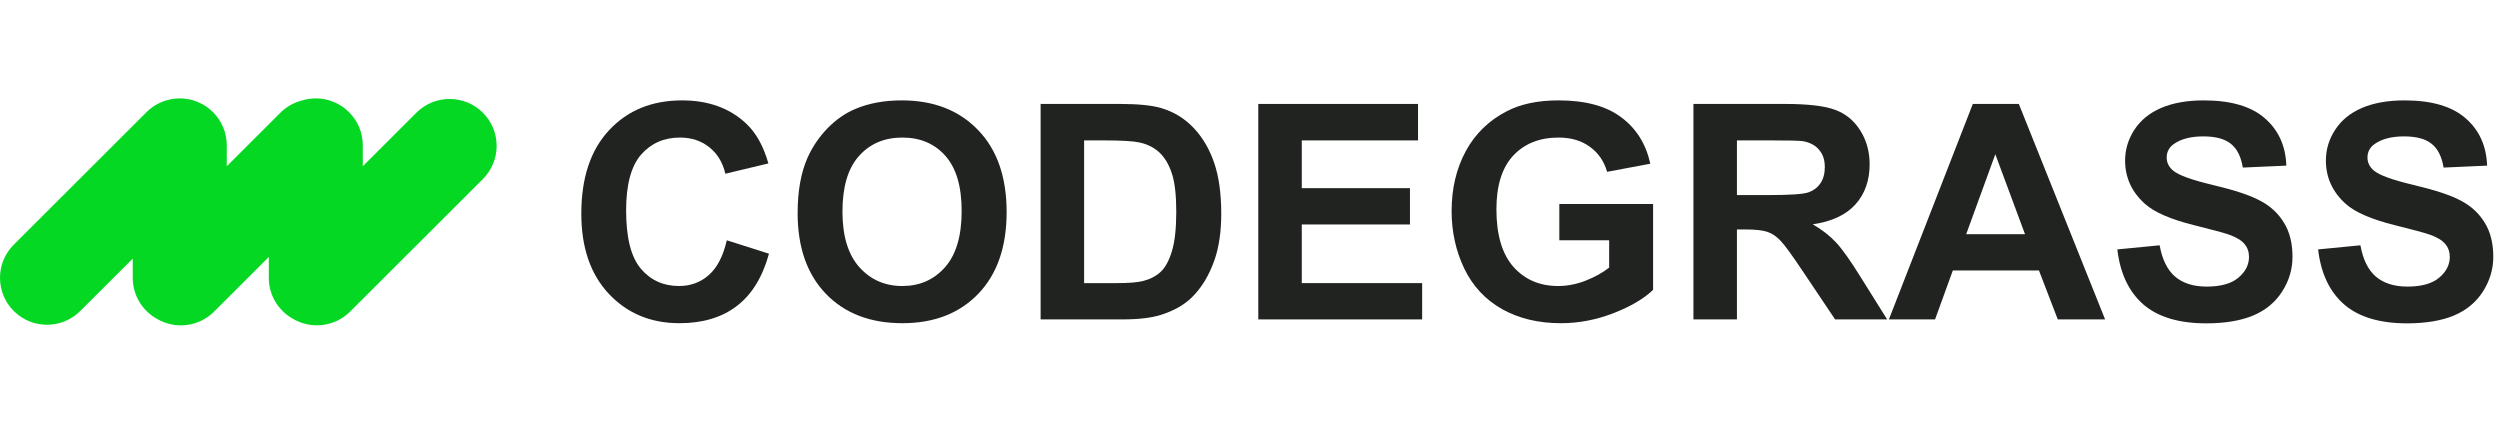
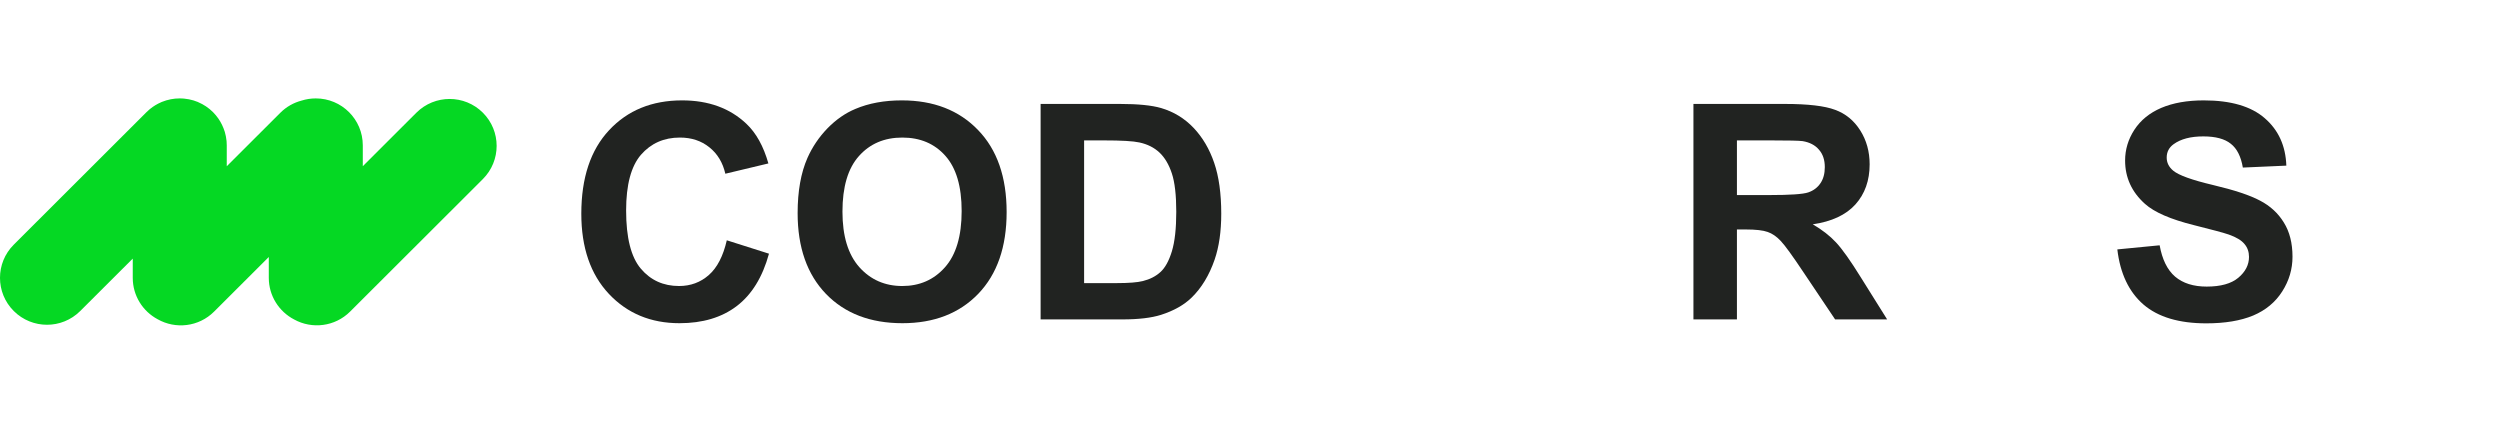
<svg xmlns="http://www.w3.org/2000/svg" width="118" height="20" viewBox="0 0 118 20" fill="none">
  <path d="M14.905 4.645C16.131 4.645 17.124 5.636 17.124 6.86V7.845L19.654 5.319C20.521 4.455 21.925 4.455 22.791 5.319C23.658 6.184 23.658 7.587 22.791 8.452L16.525 14.707C15.809 15.421 14.726 15.545 13.883 15.079C13.173 14.709 12.687 13.969 12.687 13.115V12.13L10.104 14.709C9.381 15.43 8.285 15.549 7.438 15.067C6.74 14.694 6.266 13.96 6.266 13.115V12.206L3.787 14.68C2.921 15.545 1.516 15.545 0.65 14.68C-0.217 13.815 -0.217 12.413 0.65 11.548L6.915 5.293C6.959 5.249 7.005 5.208 7.052 5.168C7.062 5.16 7.072 5.152 7.082 5.143C7.243 5.011 7.419 4.907 7.603 4.827C7.616 4.822 7.628 4.816 7.641 4.81C7.646 4.808 7.652 4.806 7.657 4.804C7.72 4.779 7.784 4.756 7.849 4.737C7.852 4.736 7.855 4.736 7.858 4.735C7.99 4.696 8.127 4.669 8.267 4.655C8.273 4.654 8.278 4.655 8.284 4.654C8.35 4.648 8.417 4.645 8.484 4.645L8.598 4.648C8.626 4.649 8.654 4.651 8.682 4.654C8.689 4.654 8.696 4.655 8.702 4.656C8.771 4.662 8.839 4.672 8.905 4.685C8.907 4.685 8.908 4.685 8.909 4.685C8.975 4.698 9.04 4.714 9.104 4.733C9.108 4.734 9.112 4.735 9.116 4.736L9.144 4.744C9.198 4.761 9.251 4.78 9.303 4.801C9.314 4.805 9.325 4.809 9.336 4.813C9.343 4.816 9.351 4.82 9.358 4.824C9.611 4.931 9.848 5.088 10.054 5.293C10.102 5.341 10.146 5.391 10.189 5.442C10.192 5.446 10.196 5.451 10.199 5.455C10.35 5.637 10.465 5.838 10.548 6.049C10.569 6.102 10.589 6.156 10.606 6.212C10.61 6.226 10.614 6.241 10.618 6.255C10.634 6.311 10.648 6.367 10.659 6.425C10.662 6.436 10.663 6.448 10.665 6.459C10.676 6.515 10.684 6.572 10.69 6.629C10.692 6.644 10.693 6.659 10.695 6.674C10.7 6.735 10.703 6.797 10.703 6.86V7.847L13.233 5.322C13.52 5.035 13.868 4.844 14.235 4.748C14.446 4.681 14.671 4.645 14.905 4.645Z" fill="#05D823" />
-   <path d="M109.414 11.772L111.412 11.578C111.532 12.249 111.775 12.741 112.14 13.056C112.51 13.37 113.007 13.527 113.632 13.527C114.293 13.527 114.79 13.389 115.123 13.111C115.461 12.829 115.63 12.501 115.63 12.126C115.63 11.886 115.558 11.682 115.415 11.516C115.276 11.345 115.031 11.197 114.679 11.072C114.439 10.989 113.891 10.841 113.035 10.628C111.935 10.355 111.162 10.02 110.718 9.622C110.094 9.062 109.782 8.38 109.782 7.576C109.782 7.058 109.927 6.574 110.219 6.126C110.515 5.672 110.938 5.328 111.488 5.092C112.043 4.856 112.711 4.738 113.493 4.738C114.769 4.738 115.729 5.018 116.372 5.578C117.019 6.137 117.359 6.884 117.392 7.818L115.338 7.909C115.25 7.386 115.061 7.011 114.769 6.785C114.483 6.553 114.05 6.438 113.472 6.438C112.876 6.438 112.409 6.56 112.071 6.806C111.854 6.963 111.745 7.173 111.745 7.437C111.745 7.677 111.847 7.883 112.05 8.054C112.309 8.272 112.938 8.498 113.937 8.734C114.936 8.97 115.674 9.215 116.15 9.469C116.631 9.719 117.005 10.064 117.274 10.503C117.547 10.938 117.683 11.476 117.683 12.119C117.683 12.702 117.521 13.248 117.197 13.756C116.874 14.265 116.416 14.644 115.824 14.894C115.232 15.139 114.494 15.262 113.611 15.262C112.325 15.262 111.338 14.966 110.649 14.374C109.96 13.777 109.548 12.91 109.414 11.772Z" fill="#212321" />
  <path d="M99.938 11.772L101.935 11.578C102.056 12.249 102.298 12.741 102.664 13.056C103.034 13.37 103.531 13.527 104.155 13.527C104.817 13.527 105.314 13.389 105.647 13.111C105.984 12.829 106.153 12.501 106.153 12.126C106.153 11.886 106.081 11.682 105.938 11.516C105.799 11.345 105.554 11.197 105.203 11.072C104.962 10.989 104.414 10.841 103.559 10.628C102.458 10.355 101.686 10.02 101.242 9.622C100.617 9.062 100.305 8.38 100.305 7.576C100.305 7.058 100.451 6.574 100.742 6.126C101.038 5.672 101.461 5.328 102.012 5.092C102.567 4.856 103.235 4.738 104.016 4.738C105.293 4.738 106.252 5.018 106.895 5.578C107.543 6.137 107.883 6.884 107.915 7.818L105.862 7.909C105.774 7.386 105.584 7.011 105.293 6.785C105.006 6.553 104.574 6.438 103.996 6.438C103.399 6.438 102.932 6.56 102.594 6.806C102.377 6.963 102.268 7.173 102.268 7.437C102.268 7.677 102.37 7.883 102.574 8.054C102.833 8.272 103.462 8.498 104.46 8.734C105.459 8.97 106.197 9.215 106.673 9.469C107.154 9.719 107.529 10.064 107.797 10.503C108.07 10.938 108.206 11.476 108.206 12.119C108.206 12.702 108.045 13.248 107.721 13.756C107.397 14.265 106.939 14.644 106.347 14.894C105.755 15.139 105.018 15.262 104.134 15.262C102.849 15.262 101.861 14.966 101.172 14.374C100.483 13.777 100.072 12.91 99.938 11.772Z" fill="#212321" />
-   <path d="M99.361 15.076H97.127L96.239 12.766H92.174L91.335 15.076H89.156L93.117 4.906H95.289L99.361 15.076ZM95.58 11.053L94.179 7.279L92.805 11.053H95.58Z" fill="#212321" />
  <path d="M79.93 15.076V4.906H84.251C85.338 4.906 86.127 4.999 86.617 5.184C87.112 5.364 87.507 5.688 87.803 6.155C88.099 6.622 88.247 7.156 88.247 7.757C88.247 8.52 88.023 9.152 87.574 9.651C87.126 10.146 86.455 10.458 85.562 10.588C86.007 10.847 86.372 11.131 86.659 11.441C86.95 11.751 87.341 12.301 87.831 13.092L89.073 15.076H86.617L85.132 12.863C84.605 12.072 84.245 11.575 84.05 11.372C83.856 11.164 83.65 11.022 83.433 10.948C83.216 10.87 82.871 10.831 82.399 10.831H81.983V15.076H79.93ZM81.983 9.207H83.502C84.487 9.207 85.102 9.166 85.347 9.082C85.593 8.999 85.784 8.856 85.923 8.652C86.062 8.449 86.131 8.194 86.131 7.889C86.131 7.547 86.039 7.272 85.854 7.064C85.674 6.851 85.417 6.717 85.084 6.661C84.917 6.638 84.418 6.627 83.585 6.627H81.983V9.207Z" fill="#212321" />
-   <path d="M73.6 11.342V9.629H78.026V13.68C77.596 14.096 76.972 14.464 76.153 14.783C75.339 15.098 74.514 15.255 73.677 15.255C72.613 15.255 71.686 15.033 70.895 14.589C70.104 14.14 69.51 13.502 69.112 12.674C68.715 11.842 68.516 10.938 68.516 9.962C68.516 8.903 68.738 7.962 69.182 7.138C69.626 6.315 70.275 5.684 71.131 5.245C71.783 4.907 72.595 4.738 73.566 4.738C74.828 4.738 75.813 5.004 76.521 5.536C77.233 6.063 77.691 6.794 77.894 7.728L75.855 8.11C75.712 7.61 75.441 7.217 75.043 6.93C74.65 6.639 74.158 6.493 73.566 6.493C72.669 6.493 71.954 6.778 71.422 7.347C70.895 7.915 70.631 8.759 70.631 9.879C70.631 11.086 70.9 11.992 71.436 12.598C71.973 13.199 72.675 13.5 73.545 13.5C73.975 13.5 74.405 13.416 74.835 13.25C75.27 13.079 75.642 12.873 75.952 12.633V11.342H73.6Z" fill="#212321" />
-   <path d="M59.391 15.076V4.906H66.931V6.627H61.444V8.881H66.55V10.595H61.444V13.363H67.125V15.076H59.391Z" fill="#212321" />
  <path d="M49.117 4.906H52.87C53.716 4.906 54.362 4.971 54.806 5.1C55.402 5.276 55.913 5.588 56.339 6.037C56.764 6.486 57.088 7.036 57.31 7.688C57.532 8.335 57.643 9.136 57.643 10.088C57.643 10.925 57.539 11.647 57.331 12.253C57.076 12.992 56.713 13.591 56.242 14.049C55.885 14.396 55.404 14.667 54.799 14.861C54.345 15.004 53.74 15.076 52.981 15.076H49.117V4.906ZM51.17 6.627V13.363H52.704C53.277 13.363 53.691 13.33 53.945 13.265C54.278 13.182 54.553 13.041 54.771 12.842C54.993 12.643 55.173 12.317 55.312 11.864C55.451 11.406 55.52 10.784 55.52 9.998C55.52 9.212 55.451 8.608 55.312 8.187C55.173 7.767 54.979 7.438 54.729 7.202C54.48 6.967 54.163 6.807 53.779 6.724C53.492 6.659 52.93 6.627 52.093 6.627H51.17Z" fill="#212321" />
  <path d="M37.648 10.059C37.648 9.023 37.803 8.154 38.113 7.451C38.344 6.933 38.659 6.468 39.057 6.056C39.459 5.645 39.898 5.339 40.375 5.141C41.008 4.872 41.739 4.738 42.567 4.738C44.065 4.738 45.263 5.203 46.16 6.133C47.062 7.062 47.513 8.355 47.513 10.01C47.513 11.652 47.067 12.938 46.174 13.867C45.282 14.792 44.088 15.255 42.594 15.255C41.082 15.255 39.88 14.795 38.987 13.874C38.095 12.949 37.648 11.678 37.648 10.059ZM39.764 9.99C39.764 11.141 40.03 12.015 40.562 12.612C41.094 13.204 41.769 13.5 42.588 13.5C43.406 13.5 44.077 13.206 44.599 12.619C45.127 12.027 45.39 11.141 45.39 9.962C45.39 8.796 45.133 7.927 44.62 7.354C44.111 6.78 43.434 6.493 42.588 6.493C41.741 6.493 41.059 6.785 40.541 7.367C40.023 7.946 39.764 8.82 39.764 9.99Z" fill="#212321" />
  <path d="M34.305 11.342L36.296 11.974C35.991 13.084 35.482 13.909 34.77 14.45C34.062 14.987 33.163 15.255 32.071 15.255C30.721 15.255 29.611 14.795 28.742 13.874C27.872 12.949 27.438 11.687 27.438 10.087C27.438 8.394 27.875 7.081 28.749 6.146C29.623 5.208 30.772 4.738 32.196 4.738C33.44 4.738 34.451 5.106 35.228 5.841C35.69 6.276 36.037 6.9 36.268 7.714L34.236 8.2C34.115 7.673 33.864 7.256 33.48 6.951C33.1 6.646 32.638 6.493 32.092 6.493C31.338 6.493 30.726 6.764 30.254 7.305C29.787 7.846 29.553 8.722 29.553 9.934C29.553 11.22 29.785 12.136 30.247 12.681C30.709 13.227 31.311 13.5 32.051 13.5C32.596 13.5 33.066 13.326 33.459 12.979C33.852 12.633 34.134 12.087 34.305 11.342Z" fill="#212321" />
</svg>